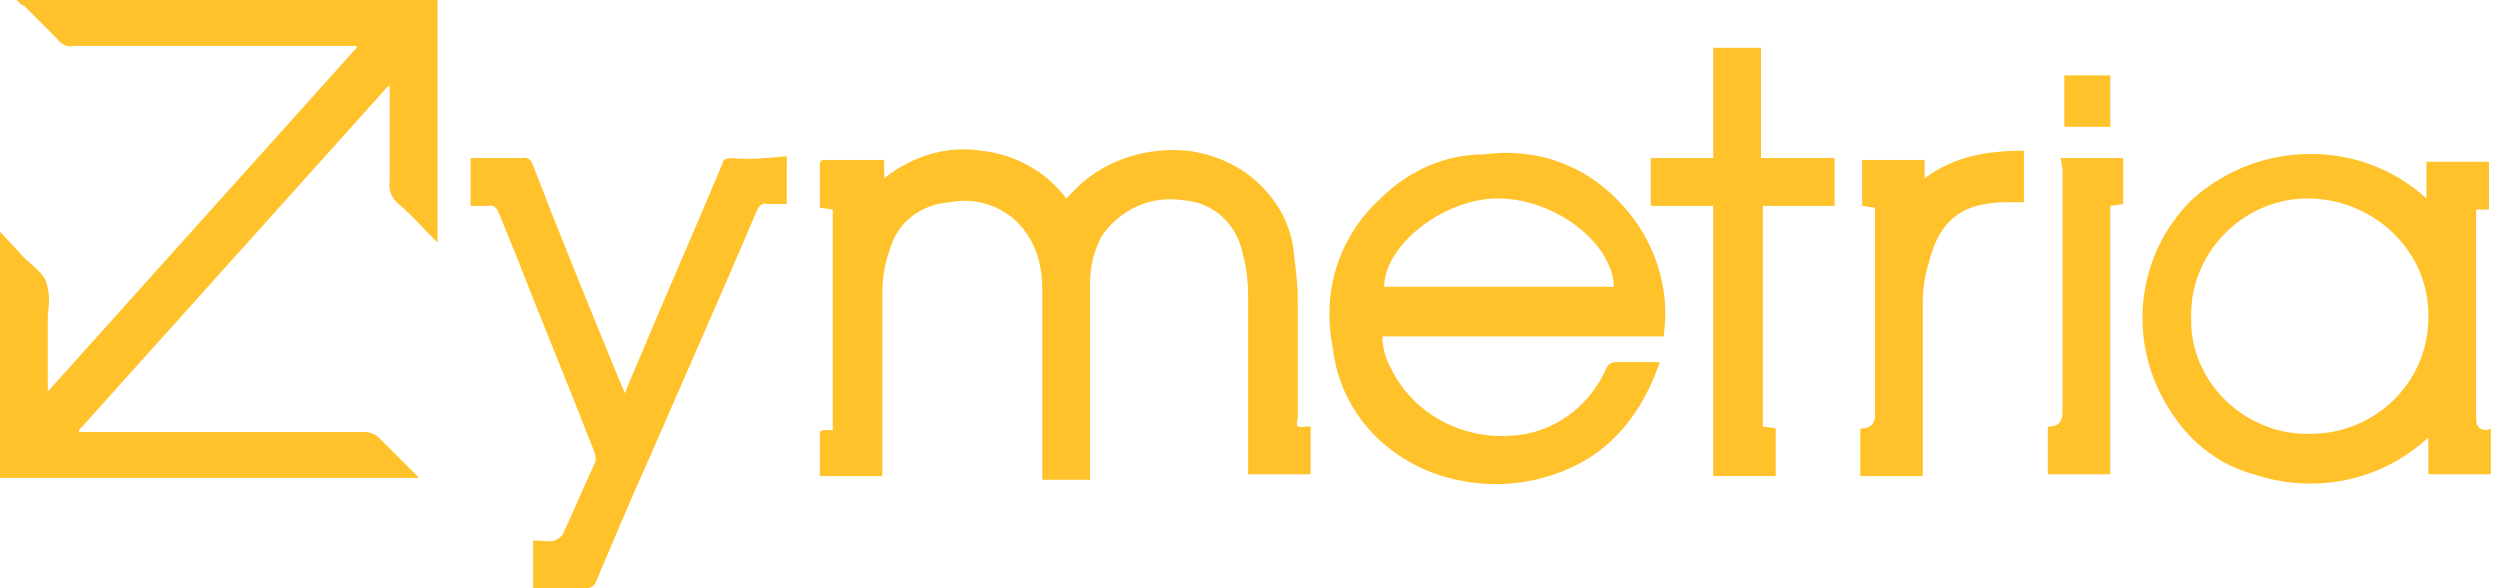
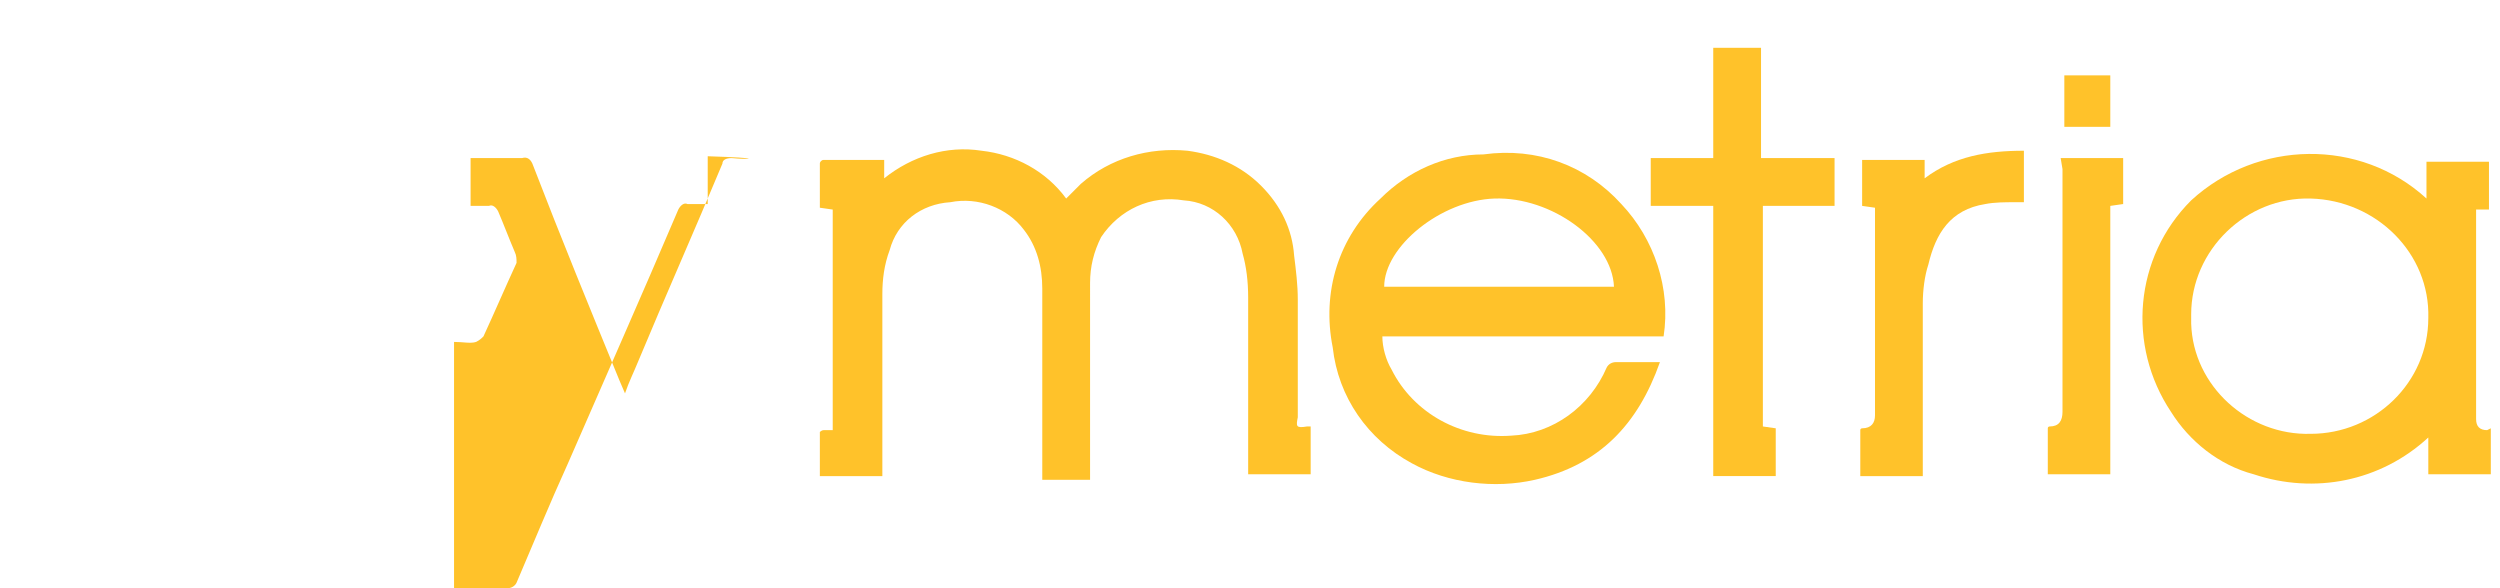
<svg xmlns="http://www.w3.org/2000/svg" version="1.1" id="Layer_1" x="0px" y="0px" viewBox="0 0 136 32" style="enable-background:new 0 0 136 32;" xml:space="preserve">
  <style type="text/css">
	.st0{fill:#FFC22A;}
</style>
-   <path class="st0" d="M1.3,0.3c0.6,0.6,1.2,1.2,1.8,1.8C3.3,2.4,3.7,2.6,4,2.5h15.4v0.1L2.6,21.3v-4.2c0.1-0.6,0.1-1.2-0.1-1.8  c-0.2-0.5-0.8-0.9-1.2-1.3L0,12.6V26h22.8c-0.7-0.7-1.5-1.5-2.2-2.2c-0.2-0.2-0.5-0.3-0.8-0.3H4.3v-0.1L21.1,4.7h0.1v5.2  c-0.1,0.5,0.2,1,0.6,1.3c0.7,0.6,1.3,1.3,2,2V0H0.9C1.1,0.2,1.2,0.3,1.3,0.3L1.3,0.3z" />
  <path class="st0" d="M70.6,22.7v-6.4c0-0.8-0.1-1.6-0.2-2.4c-0.1-1.4-0.7-2.7-1.8-3.8c-1.1-1.1-2.5-1.7-4-1.9  C62.5,8,60.4,8.6,58.8,10c-0.3,0.3-0.5,0.5-0.8,0.8c-1.1-1.5-2.8-2.4-4.6-2.6c-1.9-0.3-3.8,0.3-5.3,1.5V8.7h-3.3  c-0.1,0-0.2,0.1-0.2,0.2v2.4l0.7,0.1v12h-0.5c-0.1,0-0.2,0.1-0.2,0.1v2.4H48v-9.9c0-0.8,0.1-1.6,0.4-2.4c0.4-1.5,1.7-2.5,3.3-2.6  c1.5-0.3,3.1,0.3,4,1.5c0.7,0.9,1,2,1,3.2v10.4h2.6V15.4c0-0.9,0.2-1.7,0.6-2.5c1-1.5,2.7-2.3,4.5-2c1.6,0.1,2.9,1.3,3.2,2.9  c0.2,0.7,0.3,1.5,0.3,2.4v9.6h3.4v-2.6h-0.2C70.5,23.3,70.5,23.2,70.6,22.7L70.6,22.7z" />
  <path class="st0" d="M88.2,11.1c1.8,1.9,2.7,4.6,2.3,7.2H75.2c0,0.6,0.2,1.3,0.5,1.8c1.2,2.4,3.8,3.8,6.5,3.6  c2.3-0.1,4.3-1.6,5.2-3.7c0.1-0.2,0.3-0.3,0.5-0.3h2.4c-1.2,3.4-3.3,5.6-6.8,6.4c-2.2,0.5-4.7,0.2-6.7-0.9c-2.4-1.3-4-3.6-4.3-6.3  c-0.6-3,0.3-6,2.6-8.1c1.5-1.5,3.5-2.4,5.6-2.4C83.6,8,86.3,9,88.2,11.1L88.2,11.1z M87.8,15.6c-0.1-2.5-3.4-4.9-6.5-4.8  c-2.9,0.1-6,2.6-6,4.8H87.8z" />
  <path class="st0" d="M135.5,23.3v2.5h-3.4v-2c-2.6,2.4-6.2,3.1-9.5,2c-1.9-0.5-3.5-1.8-4.5-3.4c-2.4-3.6-2-8.4,1.1-11.5  c3.6-3.3,9.2-3.4,12.8-0.1v-2h3.4v2.6h-0.7v11.4c0,0.4,0.2,0.6,0.6,0.6L135.5,23.3L135.5,23.3z M132.1,17.3c0.1-3.5-2.8-6.4-6.4-6.5  c-3.5-0.1-6.5,2.8-6.5,6.3v0.5c0.1,3.4,3.1,6.1,6.5,6C129.2,23.6,132.1,20.8,132.1,17.3z" />
-   <path class="st0" d="M39.8,8.6c-0.3,0-0.5,0.1-0.5,0.3c-1.5,3.6-3.1,7.2-4.6,10.8c-0.2,0.5-0.5,1.1-0.7,1.7l-0.3-0.7  C32.1,16.8,30.5,12.9,29,9c-0.1-0.3-0.3-0.5-0.6-0.4h-2.8v2.6h1c0.2-0.1,0.4,0.1,0.5,0.3c0.3,0.7,0.6,1.5,0.9,2.2  c1.4,3.6,2.9,7.2,4.3,10.8c0.1,0.2,0.1,0.4,0.1,0.6c-0.6,1.3-1.2,2.7-1.8,4c-0.1,0.1-0.2,0.2-0.4,0.3c-0.3,0.1-0.7,0-1.2,0V32h2.9  c0.2,0,0.4-0.1,0.5-0.3c0.9-2.1,1.8-4.3,2.8-6.5c2-4.6,4-9.1,6-13.8c0.1-0.2,0.3-0.4,0.5-0.3h1.1V8.5C41.7,8.6,40.8,8.7,39.8,8.6  L39.8,8.6z" />
+   <path class="st0" d="M39.8,8.6c-0.3,0-0.5,0.1-0.5,0.3c-1.5,3.6-3.1,7.2-4.6,10.8c-0.2,0.5-0.5,1.1-0.7,1.7l-0.3-0.7  C32.1,16.8,30.5,12.9,29,9c-0.1-0.3-0.3-0.5-0.6-0.4h-2.8v2.6h1c0.2-0.1,0.4,0.1,0.5,0.3c0.3,0.7,0.6,1.5,0.9,2.2  c0.1,0.2,0.1,0.4,0.1,0.6c-0.6,1.3-1.2,2.7-1.8,4c-0.1,0.1-0.2,0.2-0.4,0.3c-0.3,0.1-0.7,0-1.2,0V32h2.9  c0.2,0,0.4-0.1,0.5-0.3c0.9-2.1,1.8-4.3,2.8-6.5c2-4.6,4-9.1,6-13.8c0.1-0.2,0.3-0.4,0.5-0.3h1.1V8.5C41.7,8.6,40.8,8.7,39.8,8.6  L39.8,8.6z" />
  <path class="st0" d="M95.8,2.6h-2.6v6h-3.4v2.6h3.4v14.7h3.4v-2.6l-0.7-0.1v-12h3.9V8.6h-4L95.8,2.6z" />
  <path class="st0" d="M104.7,8.7h-3.4v2.5l0.7,0.1v11.3c0,0.4-0.2,0.7-0.7,0.7c0,0-0.1,0-0.1,0.1v2.5h3.4v-9.4c0-0.7,0.1-1.5,0.3-2.1  c0.4-1.7,1.2-3,3.1-3.3c0.5-0.1,1.1-0.1,1.6-0.1h0.5V8.2c-2,0-3.8,0.3-5.4,1.5L104.7,8.7L104.7,8.7z" />
  <path class="st0" d="M112.2,9.2v13.2c0,0.5-0.2,0.8-0.7,0.8c0,0-0.1,0-0.1,0.1v2.5h3.4V11.2l0.7-0.1V8.6h-3.4L112.2,9.2L112.2,9.2z" />
  <path class="st0" d="M114.8,4.1h-2.5v2.8h2.5V4.1z" />
</svg>